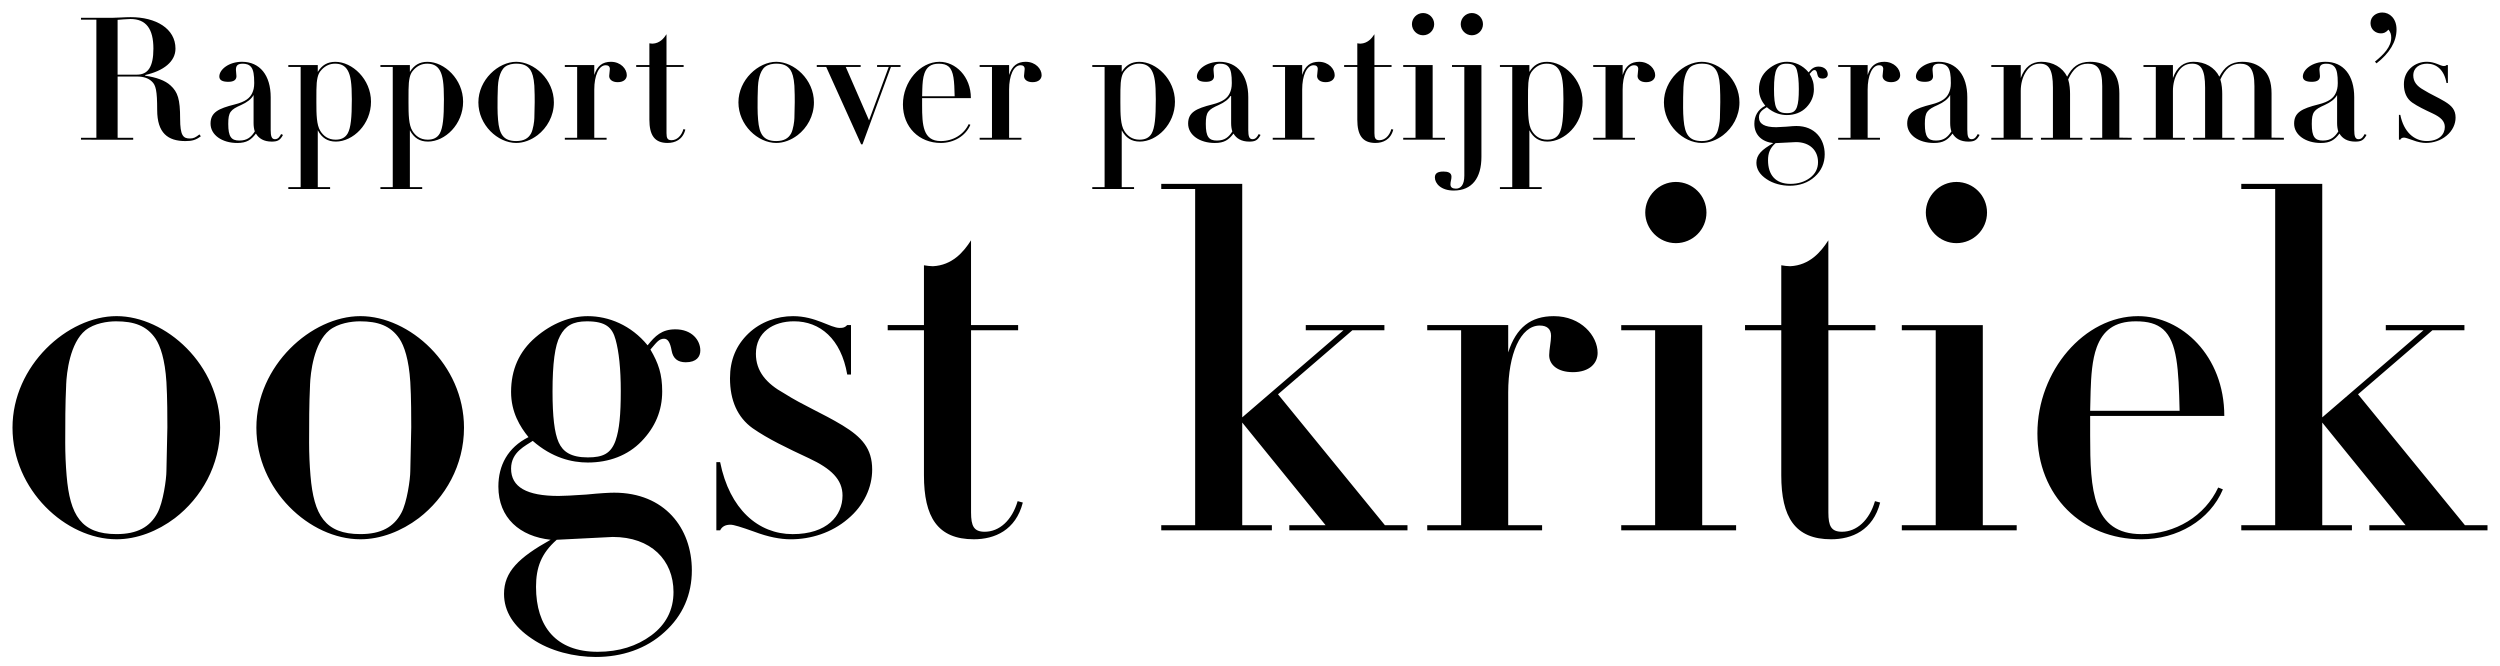
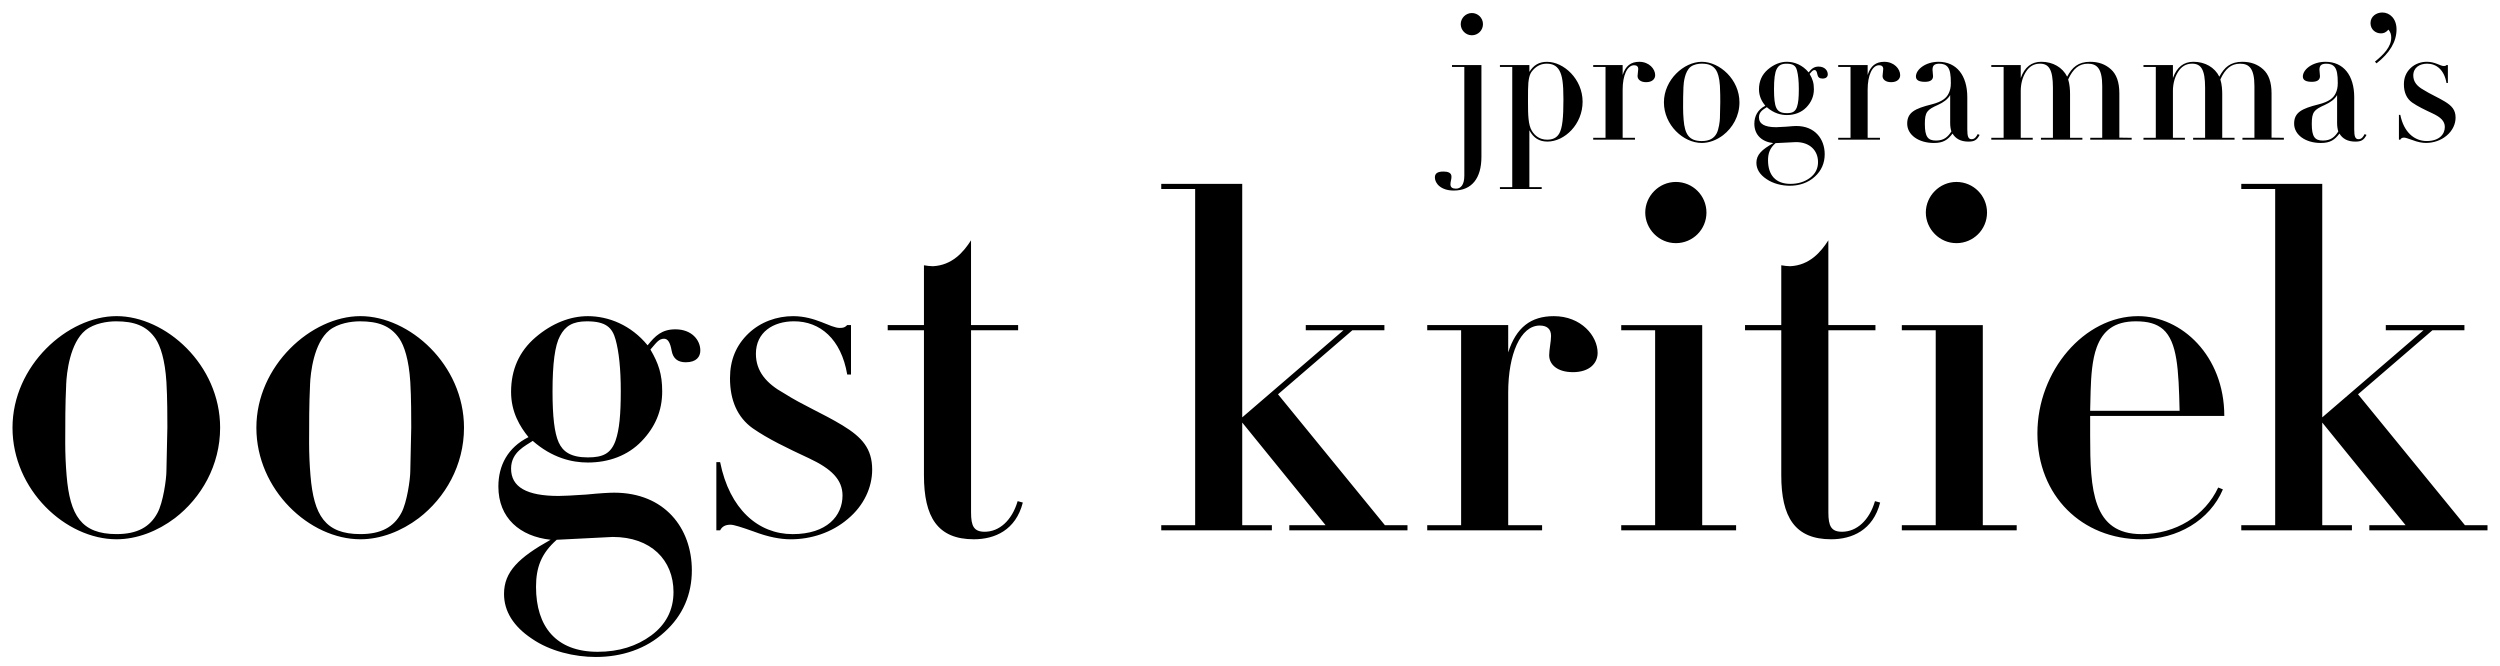
<svg xmlns="http://www.w3.org/2000/svg" viewBox="0 0 1000 266.56">
-   <path d="M58.08 30v.27c4.38.68 7.94 1.85 10.2 3.97 2.81 2.6 3.77 5.41 3.77 13.22 0 6.78 1.23 7.94 3.9 7.94 1.44 0 2.26-.41 3.83-1.64l.55.75c-1.92 1.44-3.36 1.92-6.16 1.92-7.05 0-11.3-3.22-11.3-12.46 0-7.74-.55-9.93-2.12-11.37-1.44-1.37-3.42-1.99-5.96-1.99h-7.74v24.52h6.23v.75H32.39v-.75h6.16V7.88h-6.16v-.75h12.4c1.92 0 5-.27 7.46-.27 10.07 0 17.94 4.52 17.94 12.6 0 5.14-4.73 8.9-12.12 10.55zm-11.03-.14h7.74c4.38 0 6.57-3.08 6.57-10.41 0-7.94-2.94-11.85-9.18-11.85-1.44 0-3.97.27-5.14.34v21.91zm61.22 21.98c0 2.74.41 3.84 1.71 3.84s1.92-1.03 2.46-2.05l.75.34c-1.16 2.26-2.33 2.67-4.52 2.67-3.08 0-5.14-1.23-6.3-3.22-1.92 2.53-3.7 3.77-7.47 3.77-6.1 0-10.68-3.22-10.68-7.74s3.15-6.03 9.66-7.67c4.38-1.1 6.09-2.6 6.99-4.52.48-1.03.82-2.19.82-4.04 0-3.36-.34-5.2-1.16-6.3s-2.05-1.44-3.42-1.44c-2.19 0-2.74.89-2.74 2.46l.21 2.53c0 1.44-1.03 2.26-3.22 2.26s-3.63-.55-3.63-2.12c0-2.81 3.83-5.89 9.04-5.89 7.19 0 11.51 5.41 11.51 14.18v12.94zm-6.84-13.83c-.96 1.71-2.67 2.94-4.93 3.97-4.31 1.92-5.2 2.81-5.2 7.6 0 5.14 1.23 6.64 4.45 6.64s4.73-1.44 6.16-3.63c-.34-1.1-.48-2.19-.48-3.36V38zm32.87 18.62c-3.22 0-5.55-1.44-7.19-4.52v22.74h4.93v.75h-16.71v-.75h4.93V26.78h-4.93v-.75h11.78v2.74c1.64-2.67 3.83-4.04 7.05-4.04 6.71 0 14.24 6.92 14.24 15.96s-7.19 15.95-14.11 15.95zm4.79-3.28c1.23-2.26 1.64-6.23 1.64-13.63 0-6.5-.48-9.38-1.58-11.44-1.23-2.26-3.15-2.81-5.14-2.81s-3.77.75-5.27 2.33c-.96 1.03-1.71 1.98-2.05 5.34-.14 1.57-.14 3.7-.14 6.57v1.23c0 4.86.07 9.04 1.58 11.44 1.16 1.85 3.01 3.49 6.1 3.49 2.12 0 3.83-.69 4.86-2.53zm32.05 3.28c-3.22 0-5.55-1.44-7.19-4.52v22.74h4.93v.75h-16.71v-.75h4.93V26.78h-4.93v-.75h11.78v2.74c1.64-2.67 3.83-4.04 7.05-4.04 6.71 0 14.24 6.92 14.24 15.96s-7.19 15.95-14.11 15.95zm4.79-3.28c1.23-2.26 1.64-6.23 1.64-13.63 0-6.5-.48-9.38-1.57-11.44-1.23-2.26-3.15-2.81-5.14-2.81s-3.77.75-5.27 2.33c-.96 1.03-1.71 1.98-2.05 5.34-.14 1.57-.14 3.7-.14 6.57v1.23c0 4.86.07 9.04 1.58 11.44 1.16 1.85 3.01 3.49 6.1 3.49 2.12 0 3.83-.69 4.86-2.53zm39.04.75c-2.53 1.92-5.55 3.08-8.49 3.08-7.4 0-15.13-7.19-15.13-16.23s8.01-16.23 15.13-16.23 15.07 7.05 15.07 16.23c0 5.48-2.74 10.2-6.57 13.15zm-15.82-19.38c-.14 2.81-.14 5.62-.14 8.42 0 1.57.07 3.22.21 4.79.48 5.75 2.12 8.49 7.26 8.49 3.01 0 4.86-1.03 5.96-3.08.82-1.51 1.3-4.93 1.3-6.1l.14-6.37c0-1.17 0-4.38-.14-6.58-.21-3.29-.89-5.27-1.58-6.3-1.3-1.92-3.15-2.53-5.75-2.53-1.23 0-3.15.27-4.45 1.3-2.26 1.85-2.74 6.16-2.81 7.94zm47.94-1.85c-2.12 0-3.42-1.03-3.42-2.46 0-.82.27-1.98.27-2.81 0-1.03-.62-1.51-1.64-1.51-2.81 0-4.59 4.18-4.59 9.72v19.31h4.93v.75h-16.71v-.75h4.93V26.77h-4.93v-.75h11.78v3.97c1.16-3.63 3.29-5.27 6.64-5.27 3.97 0 6.37 2.88 6.37 5.34 0 1.44-1.1 2.81-3.63 2.81zm19.51-6.85h6.85v.75h-6.85v26.5c0 1.99.41 2.81 1.99 2.81 2.12 0 3.97-1.64 4.79-4.45l.75.21c-1.03 4.04-4.11 5.34-7.12 5.34-5.27 0-7.26-3.22-7.26-9.32V26.77h-5.27v-.75h5.27v-8.7c.41.07.89.14 1.3.14 2.81-.14 4.45-2.05 5.55-3.77v12.33zm52.39 28.08c-2.53 1.92-5.55 3.08-8.49 3.08-7.4 0-15.13-7.19-15.13-16.23s8.01-16.23 15.13-16.23 15.07 7.05 15.07 16.23c0 5.48-2.74 10.2-6.57 13.15zm-15.82-19.38c-.14 2.81-.14 5.62-.14 8.42 0 1.57.07 3.22.21 4.79.48 5.75 2.12 8.49 7.26 8.49 3.01 0 4.86-1.03 5.96-3.08.82-1.51 1.3-4.93 1.3-6.1l.14-6.37c0-1.17 0-4.38-.14-6.58-.21-3.29-.89-5.27-1.58-6.3-1.3-1.92-3.15-2.53-5.75-2.53-1.23 0-3.15.27-4.45 1.3-2.26 1.85-2.74 6.16-2.81 7.94zm41.09-8.7v.75h-5.96l9.31 21.37 7.88-21.37h-4.66v-.75h9.38v.75h-3.84L345 57.72h-.55l-13.97-30.95h-3.77v-.75h17.53zm24.58 13.22v2.88c0 7.87.34 14.31 7.47 14.31 5 0 9.24-2.67 11.16-6.78l.68.27c-1.92 4.52-6.64 7.26-11.85 7.26-8.63 0-15.13-6.3-15.13-15.41s6.85-17.05 14.65-17.05c6.3 0 12.53 5.75 12.53 14.52h-19.52zm13.02-.75c-.14-6.09-.34-10-2.4-11.85-.96-.82-2.19-1.16-3.97-1.16-3.15 0-4.79 1.37-5.68 3.77-.68 1.85-.82 4.24-.89 6.37l-.07 2.88h13.01zm31.16-5.62c-2.12 0-3.42-1.03-3.42-2.46 0-.82.27-1.98.27-2.81 0-1.03-.62-1.51-1.64-1.51-2.81 0-4.59 4.18-4.59 9.72v19.31h4.93v.75h-16.71v-.75h4.93V26.77h-4.93v-.75h11.78v3.97c1.16-3.63 3.29-5.27 6.64-5.27 3.97 0 6.37 2.88 6.37 5.34 0 1.44-1.1 2.81-3.63 2.81zm42.86 23.76c-3.22 0-5.55-1.44-7.19-4.52v22.74h4.93v.75h-16.71v-.75h4.93V26.78h-4.93v-.75h11.78v2.74c1.64-2.67 3.83-4.04 7.05-4.04 6.71 0 14.24 6.92 14.24 15.96s-7.19 15.95-14.11 15.95zm4.8-3.28c1.23-2.26 1.64-6.23 1.64-13.63 0-6.5-.48-9.38-1.57-11.44-1.23-2.26-3.15-2.81-5.14-2.81s-3.77.75-5.27 2.33c-.96 1.03-1.71 1.98-2.05 5.34-.14 1.57-.14 3.7-.14 6.57v1.23c0 4.86.07 9.04 1.58 11.44 1.16 1.85 3.01 3.49 6.1 3.49 2.12 0 3.83-.69 4.86-2.53zm38.62-1.51c0 2.74.41 3.84 1.71 3.84s1.92-1.03 2.46-2.05l.75.34c-1.16 2.26-2.33 2.67-4.52 2.67-3.08 0-5.14-1.23-6.3-3.22-1.92 2.53-3.7 3.77-7.47 3.77-6.1 0-10.68-3.22-10.68-7.74s3.15-6.03 9.66-7.67c4.38-1.1 6.09-2.6 6.99-4.52.48-1.03.82-2.19.82-4.04 0-3.36-.34-5.2-1.16-6.3s-2.05-1.44-3.42-1.44c-2.19 0-2.74.89-2.74 2.46l.21 2.53c0 1.44-1.03 2.26-3.22 2.26s-3.63-.55-3.63-2.12c0-2.81 3.83-5.89 9.04-5.89 7.19 0 11.51 5.41 11.51 14.18v12.94zm-6.85-13.83c-.96 1.71-2.67 2.94-4.93 3.97-4.31 1.92-5.2 2.81-5.2 7.6 0 5.14 1.23 6.64 4.45 6.64s4.73-1.44 6.16-3.63c-.34-1.1-.48-2.19-.48-3.36V38zm37.8-5.14c-2.12 0-3.42-1.03-3.42-2.46 0-.82.27-1.98.27-2.81 0-1.03-.62-1.51-1.64-1.51-2.81 0-4.59 4.18-4.59 9.72v19.31h4.93v.75h-16.71v-.75h4.93V26.77h-4.93v-.75h11.78v3.97c1.16-3.63 3.29-5.27 6.64-5.27 3.97 0 6.37 2.88 6.37 5.34 0 1.44-1.1 2.81-3.63 2.81zm19.52-6.85h6.85v.75h-6.85v26.5c0 1.99.41 2.81 1.99 2.81 2.12 0 3.97-1.64 4.79-4.45l.75.21c-1.03 4.04-4.11 5.34-7.12 5.34-5.27 0-7.26-3.22-7.26-9.32V26.77h-5.27v-.75h5.27v-8.7c.41.07.89.14 1.3.14 2.81-.14 4.45-2.05 5.55-3.77v12.33zm23.29 0v29.11h4.93v.75h-16.71v-.75h4.93V26.78h-4.93v-.75h11.78zm-3.84-11.91c-2.46 0-4.45-2.05-4.45-4.45s1.99-4.45 4.45-4.45 4.45 1.98 4.45 4.45-1.99 4.45-4.45 4.45z" />
  <path d="M592.57 26.02v36.71c0 8.49-3.77 13.49-11.09 13.49-5.07 0-7.53-2.81-7.53-5.27 0-1.85 1.51-2.33 3.42-2.33 1.71 0 3.22.41 3.22 2.05 0 1.17-.41 1.92-.41 3.08s.75 1.71 2.19 1.71c1.85 0 3.36-1.37 3.36-5.2V26.78h-4.93v-.75h11.78zm-3.83-11.91c-2.46 0-4.45-2.05-4.45-4.45s1.99-4.45 4.45-4.45 4.45 1.98 4.45 4.45-1.99 4.45-4.45 4.45zm30.2 42.52c-3.22 0-5.55-1.44-7.19-4.52v22.74h4.93v.75h-16.71v-.75h4.93V26.78h-4.93v-.75h11.78v2.74c1.64-2.67 3.84-4.04 7.05-4.04 6.71 0 14.24 6.92 14.24 15.96s-7.19 15.95-14.11 15.95zm4.79-3.28c1.23-2.26 1.64-6.23 1.64-13.63 0-6.5-.48-9.38-1.57-11.44-1.23-2.26-3.15-2.81-5.14-2.81s-3.77.75-5.27 2.33c-.96 1.03-1.71 1.98-2.05 5.34-.14 1.57-.14 3.7-.14 6.57v1.23c0 4.86.07 9.04 1.57 11.44 1.17 1.85 3.01 3.49 6.1 3.49 2.12 0 3.84-.69 4.86-2.53zm34.72-20.48c-2.12 0-3.43-1.03-3.43-2.46 0-.82.27-1.98.27-2.81 0-1.03-.62-1.51-1.64-1.51-2.81 0-4.59 4.18-4.59 9.72v19.31h4.93v.75h-16.71v-.75h4.93V26.77h-4.93v-.75h11.78v3.97c1.16-3.63 3.29-5.27 6.64-5.27 3.97 0 6.37 2.88 6.37 5.34 0 1.44-1.09 2.81-3.63 2.81zM689.2 54.1c-2.53 1.92-5.55 3.08-8.49 3.08-7.4 0-15.14-7.19-15.14-16.23s8.01-16.23 15.14-16.23 15.07 7.05 15.07 16.23c0 5.48-2.74 10.2-6.58 13.15zm-15.82-19.38c-.14 2.81-.14 5.62-.14 8.42 0 1.57.07 3.22.21 4.79.48 5.75 2.12 8.49 7.26 8.49 3.01 0 4.86-1.03 5.96-3.08.82-1.51 1.3-4.93 1.3-6.1l.14-6.37c0-1.17 0-4.38-.14-6.58-.21-3.29-.89-5.27-1.57-6.3-1.3-1.92-3.15-2.53-5.75-2.53-1.23 0-3.15.27-4.45 1.3-2.26 1.85-2.74 6.16-2.81 7.94zm54.1-8.08c2.4 0 3.63 1.58 3.63 3.08 0 .89-.55 1.71-2.12 1.71-1.17 0-1.85-.55-2.05-1.71-.21-1.16-.55-1.71-1.1-1.71-.75 0-1.1.55-1.99 1.57 1.17 1.98 1.71 3.56 1.71 6.1 0 2.81-1.03 5.2-3.01 7.26-1.99 2.05-4.73 3.08-7.81 3.08-2.33 0-5.2-.68-8.01-3.15-.96.69-3.15 1.58-3.15 4.04 0 2.67 2.26 3.97 6.92 3.97.69 0 2.05-.07 4.04-.21 2.05-.21 3.43-.27 4.04-.27 7.33 0 11.3 5.14 11.3 11.3 0 3.49-1.3 6.58-3.97 8.97-2.67 2.46-6.23 3.63-10 3.63-3.08 0-6.64-.82-9.31-2.67-2.67-1.78-4.04-3.97-4.04-6.51 0-3.22 2.12-5.27 6.78-7.88-4.45-.48-7.6-3.15-7.6-7.74 0-3.08 1.37-5.68 4.38-7.19-1.23-1.51-2.53-3.63-2.53-6.58 0-3.22 1.17-5.89 3.56-7.94 2.4-2.06 5.07-3.08 7.6-3.08 3.01 0 6.3 1.3 8.7 4.25 1.1-1.37 2.05-2.33 4.04-2.33zm-17.26 30.61c-2.26 1.99-3.01 4.04-3.01 6.85 0 5.82 2.94 9.45 8.97 9.45 3.08 0 5.68-.82 7.81-2.4 2.12-1.58 3.22-3.7 3.22-6.3 0-4.66-3.29-8.01-8.83-8.01l-8.15.41zm8.56-14.45c.55-1.58.75-3.77.75-7.19 0-3.22-.27-5.75-.75-7.46-.48-1.78-1.44-2.67-4.18-2.67-2.06 0-3.15.68-3.91 2.12-.75 1.37-1.09 4.04-1.09 8.08 0 3.63.27 6.03.89 7.39.62 1.37 1.78 2.19 4.25 2.19 2.19 0 3.36-.55 4.04-2.46zm37.67-9.93c-2.12 0-3.43-1.03-3.43-2.46 0-.82.27-1.98.27-2.81 0-1.03-.62-1.51-1.64-1.51-2.81 0-4.59 4.18-4.59 9.72v19.31h4.93v.75h-16.71v-.75h4.93V26.77h-4.93v-.75h11.78v3.97c1.16-3.63 3.29-5.27 6.64-5.27 3.97 0 6.37 2.88 6.37 5.34 0 1.44-1.09 2.81-3.63 2.81zm30.47 18.97c0 2.74.41 3.84 1.71 3.84s1.92-1.03 2.46-2.05l.75.34c-1.16 2.26-2.33 2.67-4.52 2.67-3.08 0-5.14-1.23-6.3-3.22-1.92 2.53-3.7 3.77-7.46 3.77-6.1 0-10.68-3.22-10.68-7.74s3.15-6.03 9.66-7.67c4.38-1.1 6.09-2.6 6.98-4.52.48-1.03.82-2.19.82-4.04 0-3.36-.34-5.2-1.16-6.3s-2.05-1.44-3.43-1.44c-2.19 0-2.74.89-2.74 2.46l.21 2.53c0 1.44-1.03 2.26-3.22 2.26s-3.63-.55-3.63-2.12c0-2.81 3.84-5.89 9.04-5.89 7.19 0 11.51 5.41 11.51 14.18v12.94zm-6.85-13.83c-.96 1.71-2.67 2.94-4.93 3.97-4.31 1.92-5.2 2.81-5.2 7.6 0 5.14 1.23 6.64 4.45 6.64s4.72-1.44 6.16-3.63c-.34-1.1-.48-2.19-.48-3.36V38zm56.02-13.29c3.29 0 6.03.96 8.29 3.01 2.19 1.98 3.36 5.07 3.36 9.66v17.67l4.93.07v.75H836.1v-.75h4.79V34.45c0-7.19-2.19-8.97-5.75-8.97s-5.96 2.05-7.87 6.3c.62 1.92.75 4.25.75 5.82v17.53h4.93v.75h-16.57v-.75h4.79V35.06c0-7.4-1.71-9.59-5.2-9.59-2.4 0-4.25 1.09-5.62 3.29-1.37 2.12-2.05 4.86-2.05 7.6v18.76h4.79v.75h-16.57v-.75h4.93V26.77h-4.93v-.75h11.78v5.2c1.57-4.45 4.38-6.51 8.22-6.51 4.66 0 8.49 2.26 10.34 5.96 1.98-3.7 4.38-5.96 9.25-5.96zm60.88 0c3.29 0 6.03.96 8.29 3.01 2.19 1.98 3.36 5.07 3.36 9.66v17.67l4.93.07v.75h-16.57v-.75h4.79V34.45c0-7.19-2.19-8.97-5.75-8.97s-5.96 2.05-7.88 6.3c.62 1.92.75 4.25.75 5.82v17.53h4.93v.75h-16.57v-.75h4.79V35.06c0-7.4-1.71-9.59-5.2-9.59-2.4 0-4.25 1.09-5.62 3.29-1.37 2.12-2.05 4.86-2.05 7.6v18.76h4.79v.75h-16.57v-.75h4.93V26.77h-4.93v-.75h11.78v5.2c1.58-4.45 4.38-6.51 8.22-6.51 4.66 0 8.49 2.26 10.34 5.96 1.99-3.7 4.38-5.96 9.25-5.96zm44.72 27.12c0 2.74.41 3.84 1.71 3.84s1.92-1.03 2.46-2.05l.75.34c-1.16 2.26-2.33 2.67-4.52 2.67-3.08 0-5.14-1.23-6.3-3.22-1.92 2.53-3.7 3.77-7.46 3.77-6.1 0-10.68-3.22-10.68-7.74s3.15-6.03 9.66-7.67c4.38-1.1 6.09-2.6 6.98-4.52.48-1.03.82-2.19.82-4.04 0-3.36-.34-5.2-1.16-6.3s-2.05-1.44-3.43-1.44c-2.19 0-2.74.89-2.74 2.46l.21 2.53c0 1.44-1.03 2.26-3.22 2.26s-3.63-.55-3.63-2.12c0-2.81 3.84-5.89 9.04-5.89 7.19 0 11.51 5.41 11.51 14.18v12.94zm-6.85-13.83c-.96 1.71-2.67 2.94-4.93 3.97-4.31 1.92-5.2 2.81-5.2 7.6 0 5.14 1.23 6.64 4.45 6.64s4.72-1.44 6.16-3.63c-.34-1.1-.48-2.19-.48-3.36V38zm15.14-13.36c3.56-2.88 6.51-5.96 6.51-9.59 0-1.3-.27-2.12-1.1-3.22-1.03 1.16-1.92 1.51-3.01 1.51-2.19 0-4.18-1.58-4.18-4.11 0-2.67 2.33-4.24 4.73-4.24 2.94 0 5.68 2.4 5.68 6.78 0 4.93-2.81 9.52-8.01 13.56l-.62-.68zm28.62 1.37h.55v7.19h-.55c-.89-5.2-3.97-7.74-7.74-7.74-3.01 0-5.55 1.57-5.55 4.72 0 2.53 1.5 4.31 4.11 5.75 2.81 1.78 5.55 2.88 8.49 4.66 2.81 1.71 4.32 3.36 4.32 6.44 0 2.53-1.17 5.2-3.56 7.19-2.33 1.98-5.34 2.94-8.29 2.94-1.5 0-3.29-.34-5.27-1.1-1.92-.69-3.01-1.03-3.49-1.03-.75 0-1.23.27-1.5.82h-.55v-9.93h.55c1.37 6.85 5.55 10.48 10.55 10.48s7.26-2.67 7.26-5.62c0-2.33-1.64-3.9-4.86-5.41-3.22-1.51-5.96-2.81-8.22-4.38-2.19-1.57-3.29-4.04-3.29-7.26 0-2.67.89-4.79 2.67-6.51 1.78-1.71 4.18-2.53 6.51-2.53 3.29 0 5.41 1.71 6.78 1.71.55 0 .75-.07 1.1-.41zM69.97 207.24c-6.97 5.27-15.25 8.47-23.35 8.47C26.28 215.71 5 195.94 5 171.08s22.03-44.63 41.62-44.63 41.43 19.4 41.43 44.63c0 15.07-7.53 28.06-18.08 36.16zm-43.5-53.29c-.38 7.72-.38 15.44-.38 23.16 0 4.33.19 8.85.56 13.18 1.32 15.82 5.84 23.35 19.96 23.35 8.29 0 13.37-2.83 16.38-8.47 2.26-4.14 3.58-13.56 3.58-16.76l.38-17.51c0-3.2 0-12.05-.38-18.08-.56-9.04-2.45-14.5-4.33-17.32-3.58-5.27-8.66-6.97-15.82-6.97-3.39 0-8.66.75-12.24 3.58-6.21 5.09-7.53 16.95-7.72 21.84zm141.05 53.29c-6.97 5.27-15.25 8.47-23.35 8.47-20.34 0-41.62-19.77-41.62-44.63s22.03-44.63 41.62-44.63 41.43 19.4 41.43 44.63c0 15.07-7.53 28.06-18.08 36.16zm-43.5-53.29c-.38 7.72-.38 15.44-.38 23.16 0 4.33.19 8.85.56 13.18 1.32 15.82 5.84 23.35 19.96 23.35 8.29 0 13.37-2.83 16.38-8.47 2.26-4.14 3.58-13.56 3.58-16.76l.38-17.51c0-3.2 0-12.05-.38-18.08-.56-9.04-2.45-14.5-4.33-17.32-3.58-5.27-8.66-6.97-15.82-6.97-3.39 0-8.66.75-12.24 3.58-6.21 5.09-7.53 16.95-7.72 21.84zm146.13-22.22c6.59 0 9.98 4.33 9.98 8.47 0 2.45-1.51 4.71-5.84 4.71-3.2 0-5.09-1.51-5.65-4.71-.56-3.2-1.51-4.71-3.01-4.71-2.07 0-3.01 1.5-5.46 4.33 3.2 5.46 4.71 9.79 4.71 16.76 0 7.72-2.82 14.31-8.29 19.96-5.46 5.65-12.99 8.47-21.47 8.47-6.4 0-14.31-1.88-22.03-8.66-2.64 1.88-8.66 4.33-8.66 11.11 0 7.34 6.21 10.92 19.02 10.92 1.88 0 5.65-.19 11.11-.56 5.65-.57 9.42-.75 11.11-.75 20.15 0 31.07 14.13 31.07 31.07 0 9.6-3.58 18.08-10.92 24.67-7.34 6.78-17.14 9.98-27.49 9.98-8.47 0-18.27-2.26-25.61-7.34-7.34-4.9-11.11-10.92-11.11-17.89 0-8.85 5.84-14.5 18.64-21.66-12.24-1.32-20.9-8.66-20.9-21.28 0-8.47 3.77-15.63 12.05-19.77-3.39-4.14-6.97-9.98-6.97-18.08 0-8.85 3.2-16.2 9.79-21.84 6.59-5.65 13.93-8.47 20.9-8.47 8.29 0 17.32 3.58 23.92 11.67 3.01-3.76 5.65-6.4 11.11-6.4zM222.7 215.9c-6.21 5.46-8.29 11.11-8.29 18.83 0 16.01 8.1 25.99 24.67 25.99 8.47 0 15.63-2.26 21.47-6.59 5.84-4.33 8.85-10.17 8.85-17.32 0-12.81-9.04-22.03-24.29-22.03l-22.41 1.13zm23.54-39.73c1.51-4.33 2.07-10.36 2.07-19.77 0-8.85-.75-15.82-2.07-20.53-1.32-4.9-3.95-7.34-11.49-7.34-5.65 0-8.66 1.88-10.73 5.84-2.07 3.76-3.01 11.11-3.01 22.22 0 9.98.75 16.57 2.45 20.34 1.69 3.77 4.9 6.03 11.68 6.03 6.03 0 9.23-1.51 11.11-6.78zm92.65-46.14h1.51v19.77h-1.51c-2.45-14.31-10.92-21.28-21.28-21.28-8.29 0-15.25 4.33-15.25 13 0 6.97 4.14 11.86 11.3 15.82 7.72 4.9 15.25 7.91 23.35 12.81 7.72 4.71 11.86 9.23 11.86 17.7 0 6.97-3.2 14.31-9.79 19.77-6.4 5.46-14.69 8.1-22.79 8.1-4.14 0-9.04-.94-14.5-3.01-5.27-1.88-8.29-2.83-9.6-2.83-2.07 0-3.39.75-4.14 2.26h-1.51v-27.3h1.51c3.77 18.83 15.25 28.81 29 28.81s19.96-7.34 19.96-15.44c0-6.4-4.52-10.74-13.37-14.88-8.85-4.14-16.38-7.72-22.6-12.05-6.03-4.33-9.04-11.11-9.04-19.96 0-7.34 2.45-13.18 7.34-17.89s11.49-6.97 17.89-6.97c9.04 0 14.88 4.71 18.64 4.71 1.51 0 2.07-.19 3.01-1.13zm49.53 0h18.83v2.07h-18.83v72.88c0 5.46 1.13 7.72 5.46 7.72 5.84 0 10.92-4.52 13.18-12.24l2.07.56c-2.83 11.11-11.3 14.69-19.59 14.69-14.5 0-19.96-8.85-19.96-25.61v-58h-14.5v-2.07h14.5v-23.92c1.13.19 2.45.38 3.58.38 7.72-.38 12.24-5.65 15.25-10.36v33.9zm108.47-56.49v93.41l40.49-34.84h-15.07v-2.07h31.45v2.07h-12.81l-29.75 25.61 42.75 52.35h9.04v2.07h-47.27v-2.07h14.5l-33.33-41.05v41.05h11.86v2.07H464.5v-2.07h13.56V75.61H464.5v-2.07h32.39zm132.2 75.32c-5.84 0-9.42-2.82-9.42-6.78 0-2.26.75-5.46.75-7.72 0-2.83-1.69-4.14-4.52-4.14-7.72 0-12.62 11.49-12.62 26.74v53.11h13.56v2.07h-45.95v-2.07h13.56v-77.96h-13.56v-2.07h32.39v10.92c3.2-9.98 9.04-14.5 18.26-14.5 10.92 0 17.51 7.91 17.51 14.69 0 3.96-3.01 7.72-9.98 7.72zm51.79-18.83v80.04h13.56v2.07h-45.95v-2.07h13.56v-77.96h-13.56v-2.07h32.39zm-10.54-32.77c-6.78 0-12.24-5.65-12.24-12.24s5.46-12.24 12.24-12.24 12.24 5.46 12.24 12.24-5.46 12.24-12.24 12.24zm61.01 32.77h18.83v2.07h-18.83v72.88c0 5.46 1.13 7.72 5.46 7.72 5.84 0 10.92-4.52 13.18-12.24l2.07.56c-2.83 11.11-11.3 14.69-19.59 14.69-14.5 0-19.96-8.85-19.96-25.61v-58h-14.5v-2.07h14.5v-23.92c1.13.19 2.45.38 3.58.38 7.72-.38 12.24-5.65 15.25-10.36v33.9zm61.77 0v80.04h13.56v2.07h-45.95v-2.07h13.56v-77.96h-13.56v-2.07h32.39zm-10.55-32.77c-6.78 0-12.24-5.65-12.24-12.24s5.46-12.24 12.24-12.24 12.24 5.46 12.24 12.24-5.46 12.24-12.24 12.24zm53.49 69.12v7.91c0 21.66.94 39.36 20.52 39.36 13.75 0 25.42-7.34 30.7-18.64l1.88.75c-5.27 12.43-18.26 19.96-32.58 19.96-23.73 0-41.62-17.33-41.62-42.37s18.83-46.89 40.3-46.89c17.32 0 34.46 15.82 34.46 39.92h-53.67zm35.78-2.07c-.38-16.76-.94-27.5-6.59-32.58-2.64-2.26-6.03-3.2-10.92-3.2-8.66 0-13.18 3.77-15.63 10.36-1.88 5.09-2.26 11.67-2.45 17.51l-.19 7.91h35.78zm57.06-90.77v93.41l40.49-34.84h-15.07v-2.07h31.45v2.07h-12.8l-29.76 25.61 42.75 52.35H995v2.07h-47.27v-2.07h14.5l-33.33-41.05v41.05h11.87v2.07h-44.26v-2.07h13.56V75.61h-13.56v-2.07h32.39z" />
</svg>